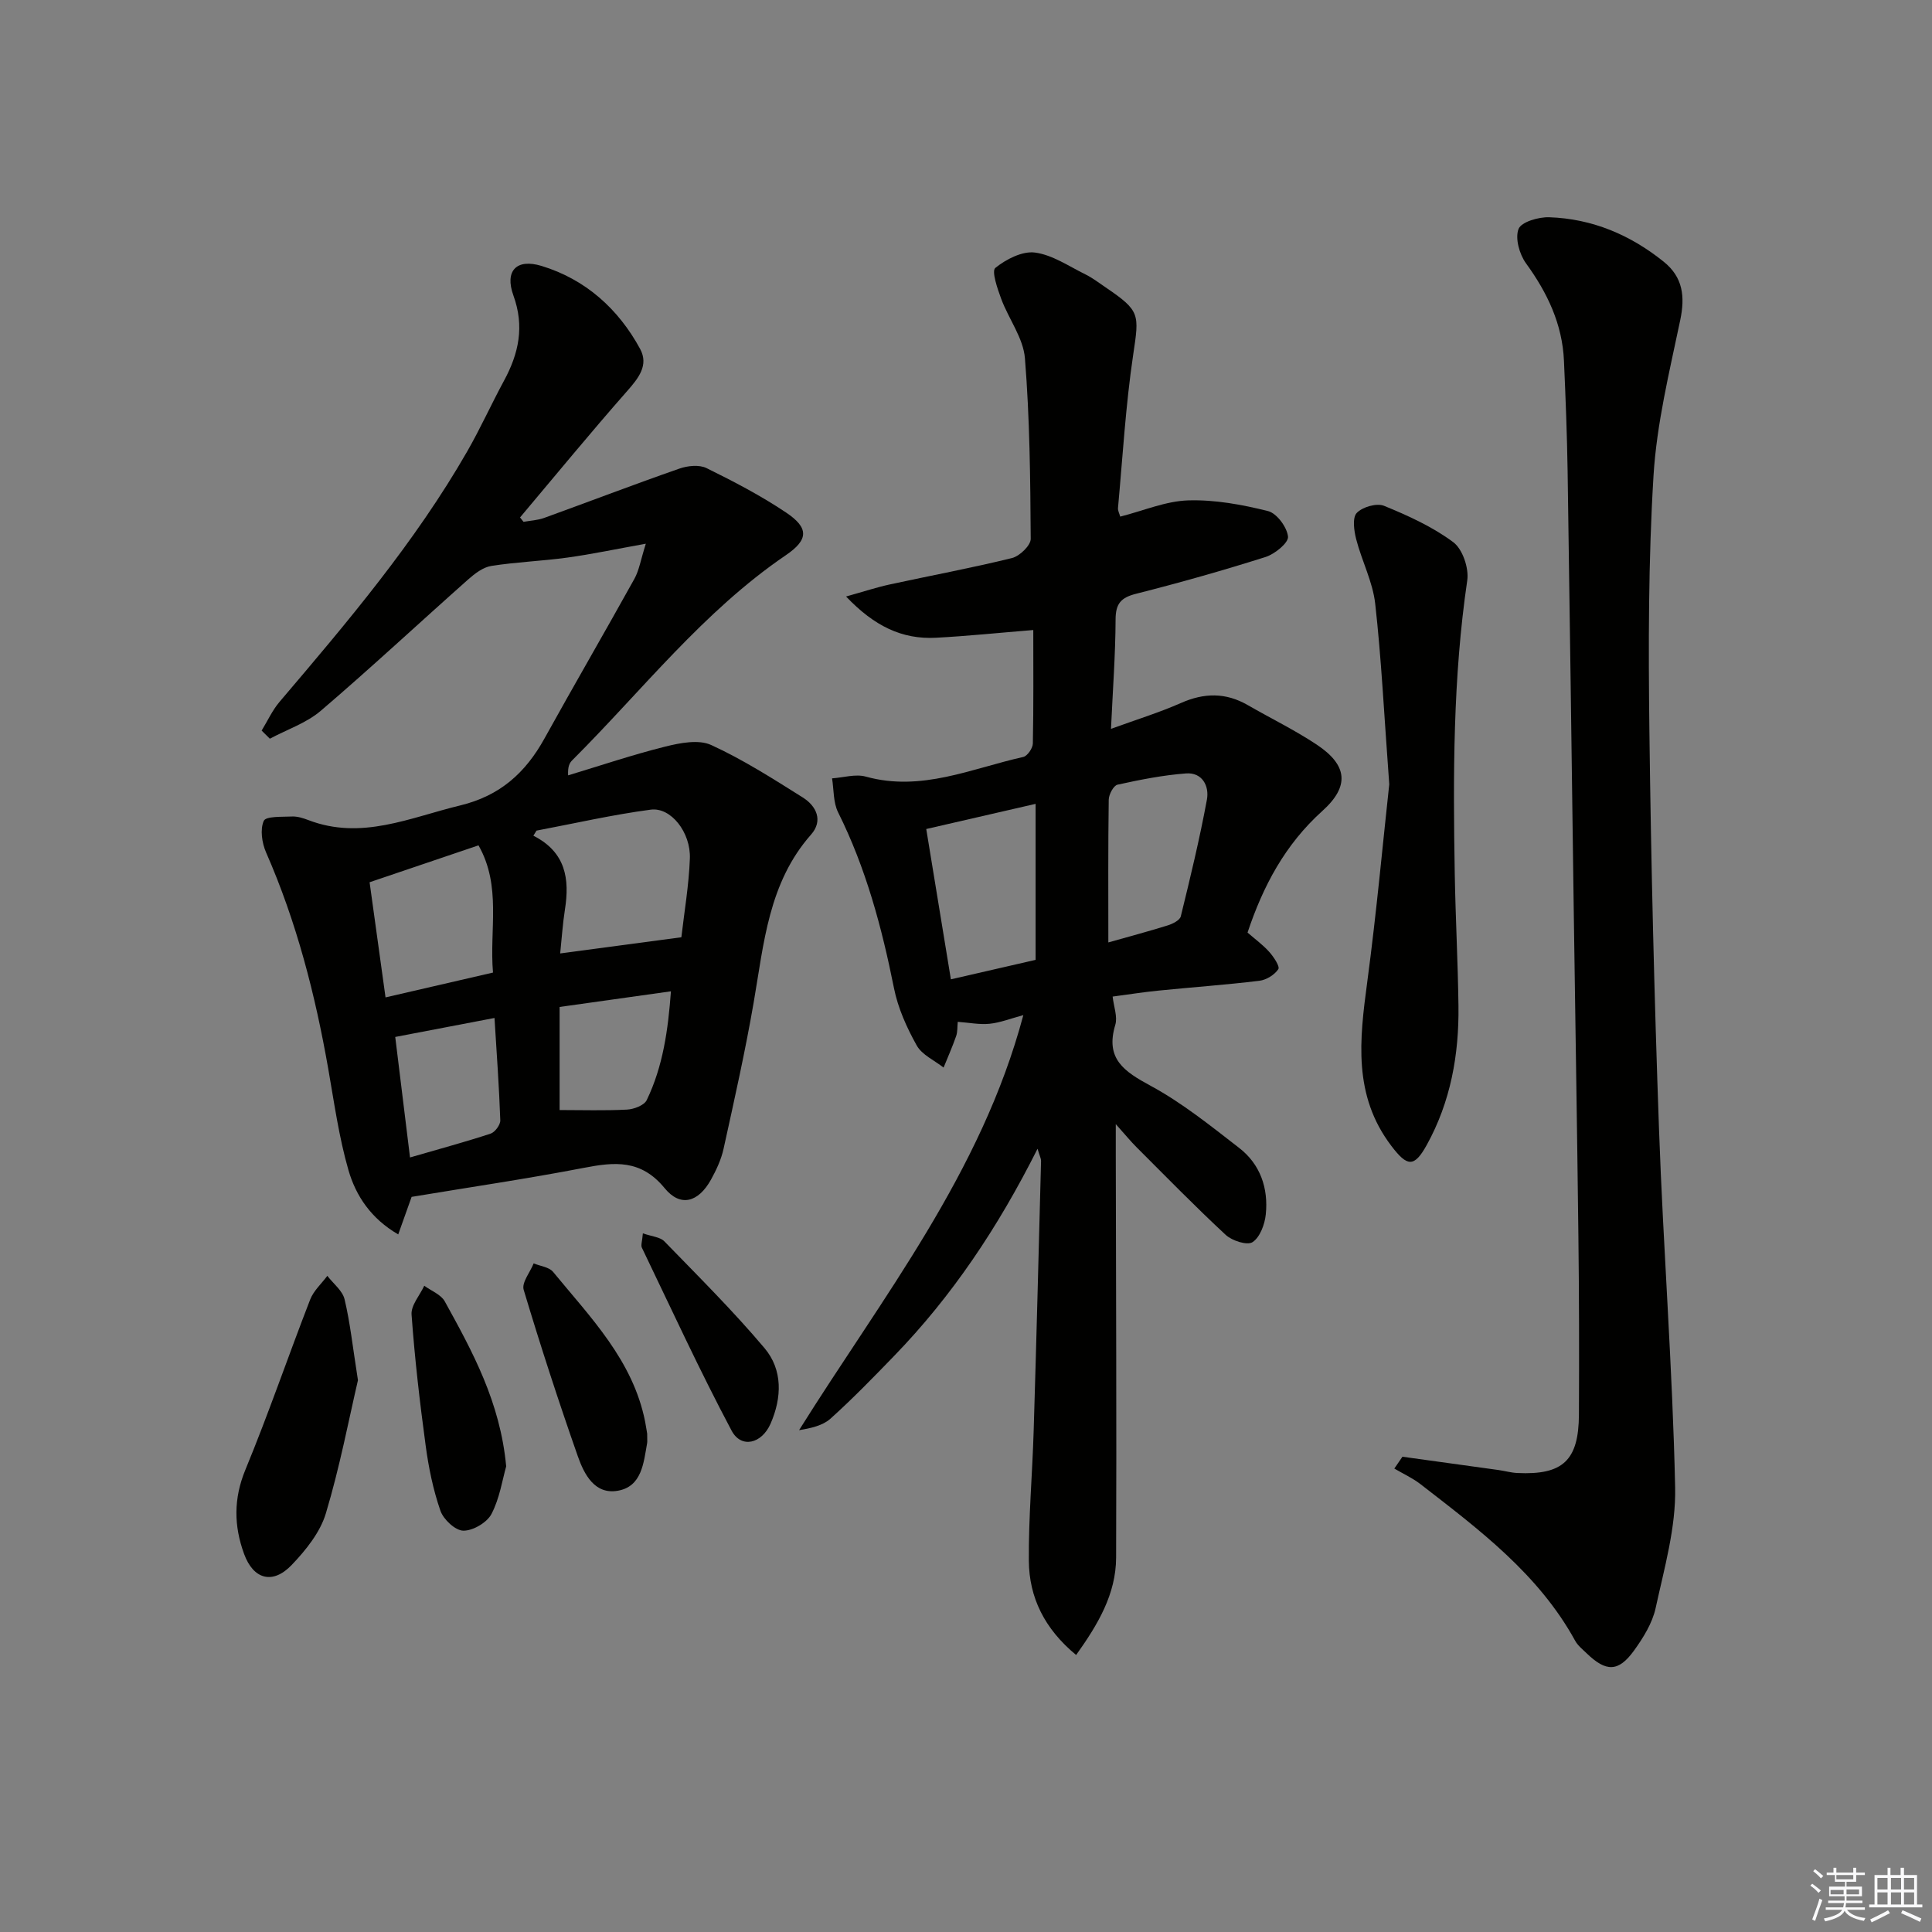
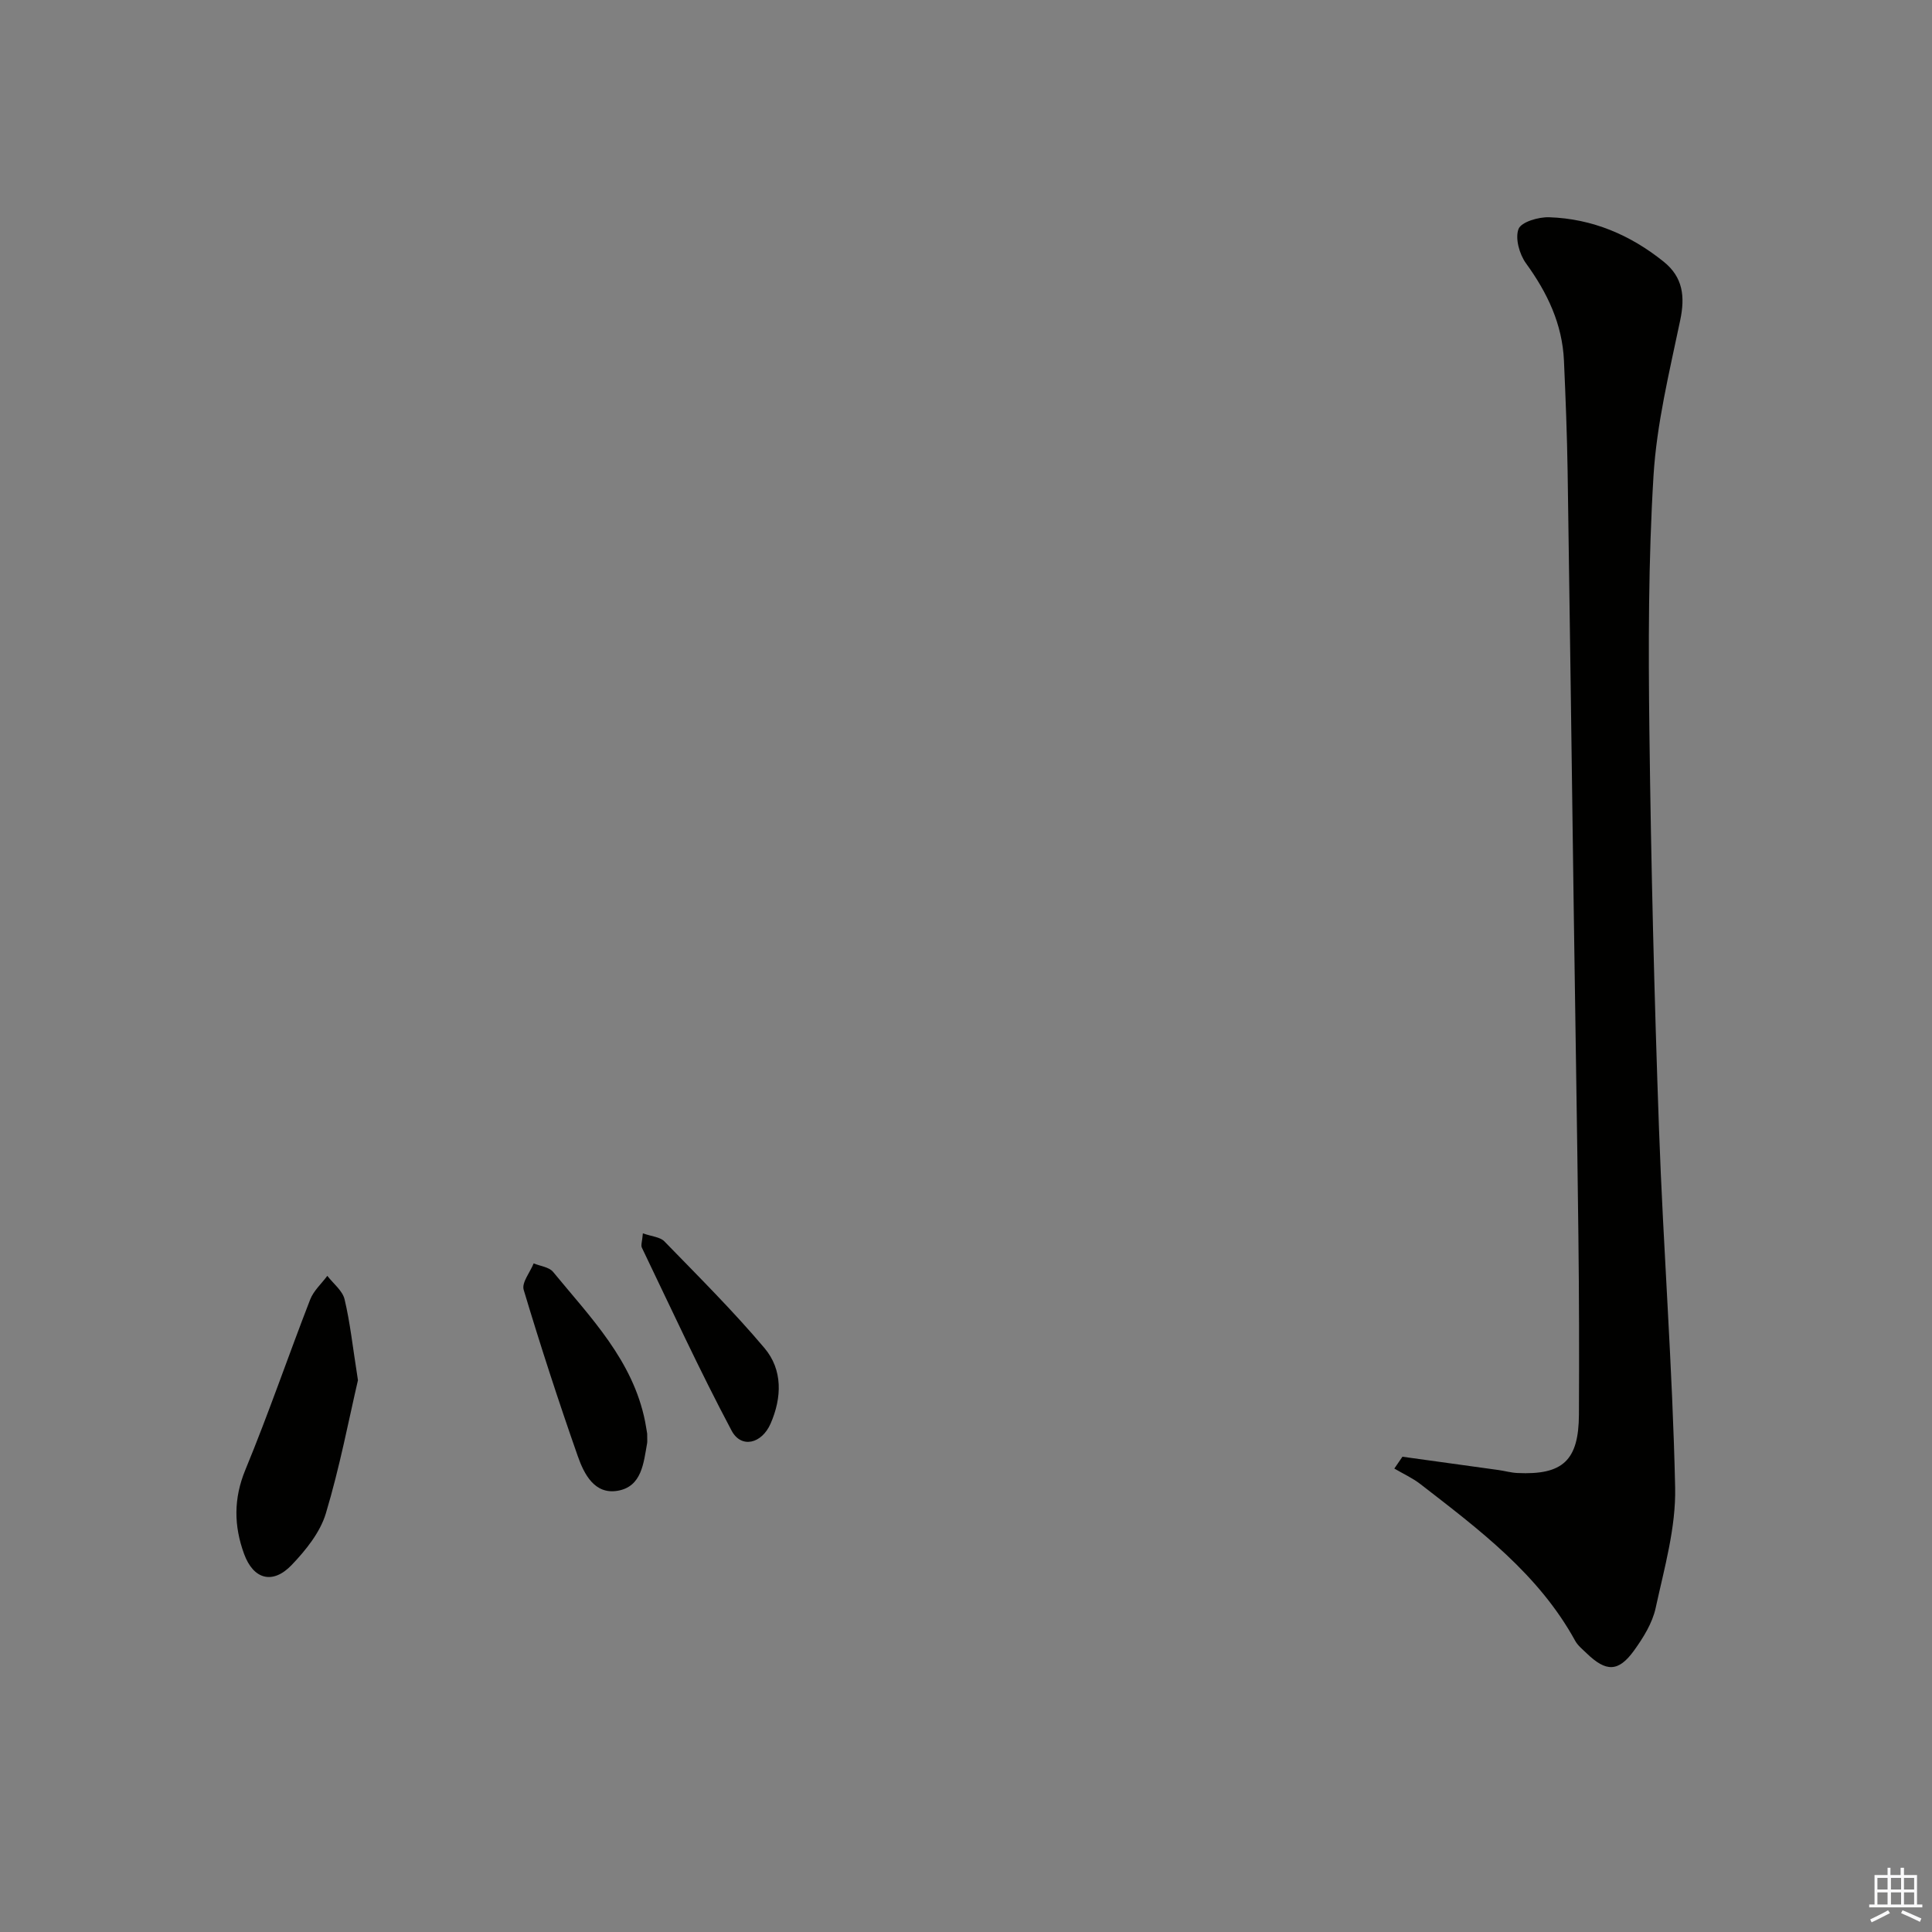
<svg xmlns="http://www.w3.org/2000/svg" enable-background="new 0 0 400 400" viewBox="0 0 400 400">
  <rect x="0" y="0" width="400" height="400" fill="#808080" stroke="none" />
  <g fill="#010100">
-     <path d="m214.81 237.84c-8.21 16.35-17.71 30.52-29.71 42.91-4.29 4.43-8.59 8.86-13.16 12.97-1.62 1.45-4.07 1.98-6.5 2.38 17.28-27.63 37.7-53.17 46.43-85.93-2.68.72-4.8 1.57-6.99 1.79-2.07.21-4.21-.23-6.59-.4-.1 1.03-.02 2.06-.33 2.95-.77 2.21-1.72 4.35-2.6 6.52-1.9-1.5-4.48-2.63-5.57-4.59-2.06-3.69-3.88-7.73-4.7-11.85-2.52-12.59-5.81-24.86-11.57-36.41-1.02-2.04-.87-4.67-1.25-7.03 2.34-.16 4.86-.95 6.99-.36 11.48 3.19 21.88-1.68 32.59-4.07.86-.19 1.97-1.81 1.99-2.78.16-7.8.09-15.61.09-23.5-7.06.57-13.59 1.25-20.15 1.6-7.03.37-12.79-2.42-18.61-8.54 3.68-1.03 6.34-1.91 9.07-2.5 8.42-1.83 16.91-3.4 25.27-5.46 1.59-.39 3.9-2.61 3.89-3.98-.08-12.47-.2-24.97-1.2-37.39-.34-4.2-3.37-8.14-4.91-12.29-.78-2.11-2.03-5.75-1.22-6.41 2.23-1.8 5.59-3.53 8.22-3.18 3.61.48 7 2.83 10.42 4.51 1.48.73 2.82 1.76 4.2 2.7 7.19 4.89 6.96 5.5 5.7 13.97-1.56 10.49-2.17 21.12-3.14 31.69-.05.58.3 1.2.46 1.8 4.85-1.23 9.44-3.22 14.08-3.36 5.5-.17 11.14.87 16.51 2.21 1.82.45 3.95 3.34 4.15 5.29.13 1.28-2.73 3.61-4.65 4.22-8.84 2.8-17.79 5.33-26.79 7.61-3.14.79-4.25 2.03-4.26 5.32-.03 7.29-.58 14.58-.95 22.65 5.24-1.91 9.99-3.37 14.5-5.36 4.79-2.12 9.26-2.18 13.81.44 4.75 2.74 9.71 5.15 14.26 8.17 6.39 4.24 6.91 8.6 1.19 13.75-7.71 6.94-12.27 15.53-15.49 25.18 1.58 1.38 3.21 2.55 4.51 4.02.91 1.02 2.23 3.01 1.86 3.56-.79 1.18-2.49 2.23-3.93 2.4-6.92.84-13.89 1.33-20.83 2.03-3.13.31-6.24.8-9.54 1.24.23 2.1 1.05 4.17.55 5.85-2.13 7.06 1.85 9.66 7.33 12.63 6.52 3.53 12.42 8.29 18.32 12.86 4.37 3.38 6.06 8.33 5.51 13.74-.21 2.07-1.2 4.75-2.74 5.76-1.1.73-4.25-.28-5.57-1.51-6.34-5.88-12.38-12.08-18.5-18.19-1.16-1.16-2.21-2.45-4.25-4.73v6.27c.04 27.82.18 55.65.07 83.47-.03 7.58-3.76 13.84-8.28 20.17-6.55-5.42-9.73-11.9-9.79-19.51-.07-8.97.73-17.95 1-26.92.57-18.62 1.04-37.24 1.53-55.86.01-.47-.25-.92-.73-2.52zm-23.04-66.2c1.7 10.37 3.34 20.41 5.1 31.12 6.54-1.5 12.25-2.81 17.54-4.03 0-11.09 0-21.47 0-32.3-7.69 1.77-14.73 3.39-22.64 5.21zm37.7 23.48c4.38-1.24 8.37-2.3 12.3-3.53 1.03-.32 2.5-1.06 2.7-1.87 1.97-8.02 3.91-16.06 5.41-24.18.51-2.78-.95-5.67-4.34-5.41-4.76.36-9.5 1.3-14.17 2.33-.82.18-1.8 2.02-1.82 3.11-.14 9.62-.08 19.25-.08 29.55z" />
-     <path d="m108.39 108.04c1.43-.26 2.93-.32 4.27-.81 9.34-3.38 18.62-6.94 28-10.21 1.71-.6 4.11-.85 5.63-.1 5.64 2.78 11.27 5.71 16.48 9.21 4.69 3.15 4.68 5.59-.06 8.81-17.16 11.68-29.77 28.04-44.24 42.47-.55.55-.94 1.26-.85 3.12 6.7-2.02 13.35-4.27 20.13-5.96 3.05-.76 6.89-1.51 9.48-.33 6.61 3.02 12.8 6.99 18.98 10.87 2.82 1.77 4.25 4.79 1.72 7.67-8.84 10.01-9.77 22.56-11.9 34.83-1.75 10.13-4.01 20.17-6.22 30.22-.49 2.24-1.51 4.42-2.63 6.44-2.59 4.63-6.28 5.74-9.57 1.73-4.9-5.98-10.34-5.45-16.78-4.2-11.72 2.26-23.54 3.99-35.61 6-.76 2.12-1.63 4.58-2.77 7.77-5.61-3.25-8.76-7.96-10.3-13.28-1.97-6.82-2.95-13.93-4.18-20.95-2.7-15.41-6.57-30.47-12.88-44.85-.86-1.96-1.27-4.75-.48-6.54.44-.99 3.79-.81 5.85-.9 1.12-.05 2.31.33 3.38.74 11.01 4.22 21.02-.52 31.43-3.03 8.27-2 13.53-6.77 17.46-13.87 6.12-11.06 12.48-21.99 18.61-33.04.98-1.76 1.3-3.89 2.37-7.28-6.29 1.13-11.23 2.18-16.23 2.87-5.23.72-10.54.91-15.76 1.73-1.7.27-3.4 1.57-4.77 2.78-10.19 9.04-20.16 18.34-30.51 27.19-2.99 2.56-7.02 3.9-10.57 5.8-.57-.56-1.13-1.12-1.7-1.68 1.23-2.01 2.22-4.21 3.73-5.98 14.03-16.49 28.03-33 38.86-51.87 2.72-4.75 4.98-9.77 7.59-14.59 3.06-5.65 4.27-11.24 1.94-17.66-1.83-5.06.61-7.69 5.84-6.1 9.08 2.77 15.89 8.87 20.4 17.18 1.84 3.4-.37 6.1-2.75 8.8-7.53 8.55-14.76 17.37-22.11 26.09.23.29.47.6.72.91zm2.69 63.93c-.22.35-.43.7-.65 1.05 6.76 3.43 7.52 9.01 6.53 15.31-.47 3-.66 6.03-.98 9.07 8.66-1.16 16.51-2.21 25.09-3.35.59-5.16 1.55-10.71 1.76-16.29.21-5.43-3.94-10.69-8.11-10.13-7.93 1.05-15.76 2.85-23.64 4.34zm-34.56 10.69c1.07 7.74 2.15 15.52 3.3 23.84 7.89-1.82 14.91-3.44 22.25-5.14-.77-8.95 1.81-17.86-3-26.34-7.42 2.52-14.6 4.95-22.55 7.64zm39.34 47.16c4.7 0 9.34.15 13.97-.09 1.43-.08 3.55-.88 4.07-1.97 3.37-6.99 4.42-14.52 5.01-22.52-7.96 1.12-15.14 2.13-23.05 3.24zm-30.97 9.82c5.96-1.73 11.36-3.19 16.68-4.93.91-.3 2.04-1.83 2.01-2.76-.24-6.89-.74-13.77-1.2-21.19-7.07 1.35-13.78 2.64-20.55 3.93 1 8.18 1.98 16.18 3.06 24.95z" />
    <path d="m290.36 301.6c6.62.92 13.25 1.83 19.87 2.75 1.31.18 2.6.56 3.91.62 9.43.45 12.71-2.59 12.76-12.09.06-12.33.04-24.66-.11-36.98-.26-22.64-.66-45.27-.97-67.91-.42-30.13-.8-60.26-1.26-90.39-.12-7.64-.42-15.29-.76-22.93-.34-7.58-3.43-14.05-7.85-20.14-1.37-1.88-2.3-5.2-1.55-7.13.56-1.45 4.15-2.5 6.35-2.42 8.9.3 16.8 3.64 23.72 9.22 3.97 3.2 4.43 7.19 3.4 12.1-2.23 10.67-4.87 21.4-5.53 32.22-1.07 17.59-1.07 35.27-.85 52.91.34 27.45 1.01 54.9 1.99 82.33.88 24.75 2.81 49.47 3.34 74.22.18 8.3-2.25 16.72-4.04 24.96-.68 3.12-2.57 6.15-4.48 8.8-3.23 4.46-5.78 4.45-9.81.55-.84-.81-1.81-1.58-2.36-2.57-7.6-13.86-19.92-23.05-32.02-32.43-1.65-1.28-3.61-2.17-5.43-3.24.56-.83 1.12-1.64 1.68-2.45z" />
-     <path d="m287.63 162.38c-1.08-14.57-1.63-26.02-2.91-37.4-.51-4.53-2.77-8.83-3.93-13.32-.46-1.77-.83-4.47.11-5.46 1.17-1.24 4.12-2.09 5.64-1.48 5 2.04 10.05 4.34 14.34 7.53 1.93 1.43 3.27 5.39 2.9 7.91-2.97 20.17-2.94 40.42-2.59 60.7.16 9.13.65 18.26.77 27.39.13 10.1-1.62 19.85-6.56 28.79-2.62 4.75-4.07 4.51-7.34.2-7.96-10.46-6.58-22.03-4.99-33.9 1.95-14.6 3.28-29.3 4.56-40.96z" />
    <path d="m74.11 285.76c-1.88 8.07-3.76 17.98-6.65 27.59-1.18 3.92-4.14 7.59-7.05 10.64-3.93 4.13-7.95 3.03-9.88-2.28-2.11-5.79-2.2-11.41.27-17.4 4.8-11.62 8.87-23.54 13.42-35.26.71-1.82 2.34-3.28 3.55-4.9 1.23 1.61 3.14 3.06 3.57 4.86 1.15 4.81 1.67 9.77 2.77 16.75z" />
    <path d="m133.99 296.82c0 1.31.05 1.65-.01 1.97-.73 4.11-1.1 8.98-6.06 9.85-4.81.85-6.98-3.42-8.29-7.14-4-11.4-7.74-22.9-11.21-34.47-.44-1.48 1.33-3.62 2.07-5.46 1.36.57 3.18.75 4.01 1.75 7.77 9.46 16.55 18.33 19.07 31.03.22 1.15.38 2.29.42 2.47z" />
-     <path d="m104.8 303.6c-.79 2.74-1.34 6.6-3.05 9.86-.93 1.78-3.84 3.48-5.83 3.45-1.66-.03-4.12-2.33-4.74-4.14-1.5-4.33-2.44-8.92-3.05-13.47-1.22-9.01-2.27-18.07-2.92-27.13-.14-1.92 1.7-3.98 2.63-5.97 1.44 1.06 3.45 1.81 4.24 3.23 5.74 10.4 11.49 20.86 12.72 34.17z" />
    <path d="m133.1 255.35c1.86.66 3.58.75 4.46 1.67 7.04 7.25 14.23 14.39 20.73 22.1 3.79 4.5 3.6 10.25 1.25 15.63-1.83 4.18-6.08 5.2-8.07 1.45-6.6-12.42-12.48-25.21-18.58-37.89-.24-.51.07-1.28.21-2.96z" />
  </g>
-   <path d="m374.8 390.4.4-.4c.7.5 1.3 1 1.8 1.4l-.5.5c-.5-.6-1.1-1.1-1.7-1.5zm1 7.3-.6-.3c.5-1.4 1.1-2.8 1.5-4.3.2.1.4.2.6.3-.5 1.3-1 2.8-1.5 4.3zm-.4-10.3.4-.4c.4.3 1 .8 1.7 1.4l-.5.5c-.4-.5-1-1-1.6-1.5zm2.5.3h1.7v-1h.6v1h3.5v-1h.6v1h1.8v.5h-1.8v1.4h-2v1h3.2v2h-3.2v.9h3.3v.5h-3.4c0 .3-.1.6-.1.9h4v.5h-3.7c.7.9 1.9 1.5 3.8 1.7-.1.2-.2.4-.3.6-2.1-.4-3.5-1.1-4-2.1-.4 1-1.8 1.7-4 2.2-.1-.2-.2-.4-.3-.6 2.1-.4 3.4-1 3.8-1.8h-3.4v-.5h3.6c.1-.3.1-.6.2-.9h-3.3v-.5h3.4c0-.3 0-.6 0-.9h-3.2v-2h3.3v-1h-2.1v-1.4h-1.7v-.5zm1.1 3.5v1h2.7c0-.3 0-.4 0-.4 0-.1 0-.2 0-.2 0-.1 0-.2 0-.3h-2.7zm1.2-3v.9h3.5v-.9zm4.7 3h-2.6v.6.4h2.6z" fill="#fafafb" />
  <path d="m393.6 386.7h.6v1.5h2.7v6.1h1.1v.6h-11v-.6h1.1v-6.1h2.7v-1.5h.6v1.5h2.1v-1.5zm-2.7 8.8.4.6c-1.2.6-2.5 1.3-3.8 1.9-.1-.2-.2-.4-.3-.6 1.2-.6 2.5-1.2 3.7-1.9zm-2.2-6.7v2.4h2.1v-2.4zm0 3v2.5h2.1v-2.5zm2.8-3v2.4h2.1v-2.4zm0 3v2.5h2.1v-2.5zm6 6.1c-1.4-.7-2.7-1.3-3.9-1.8l.3-.6c1.5.6 2.7 1.2 3.9 1.7zm-1.2-9.1h-2.1v2.4h2.1zm-2.1 3v2.5h2.1v-2.5z" fill="#fafafb" />
</svg>